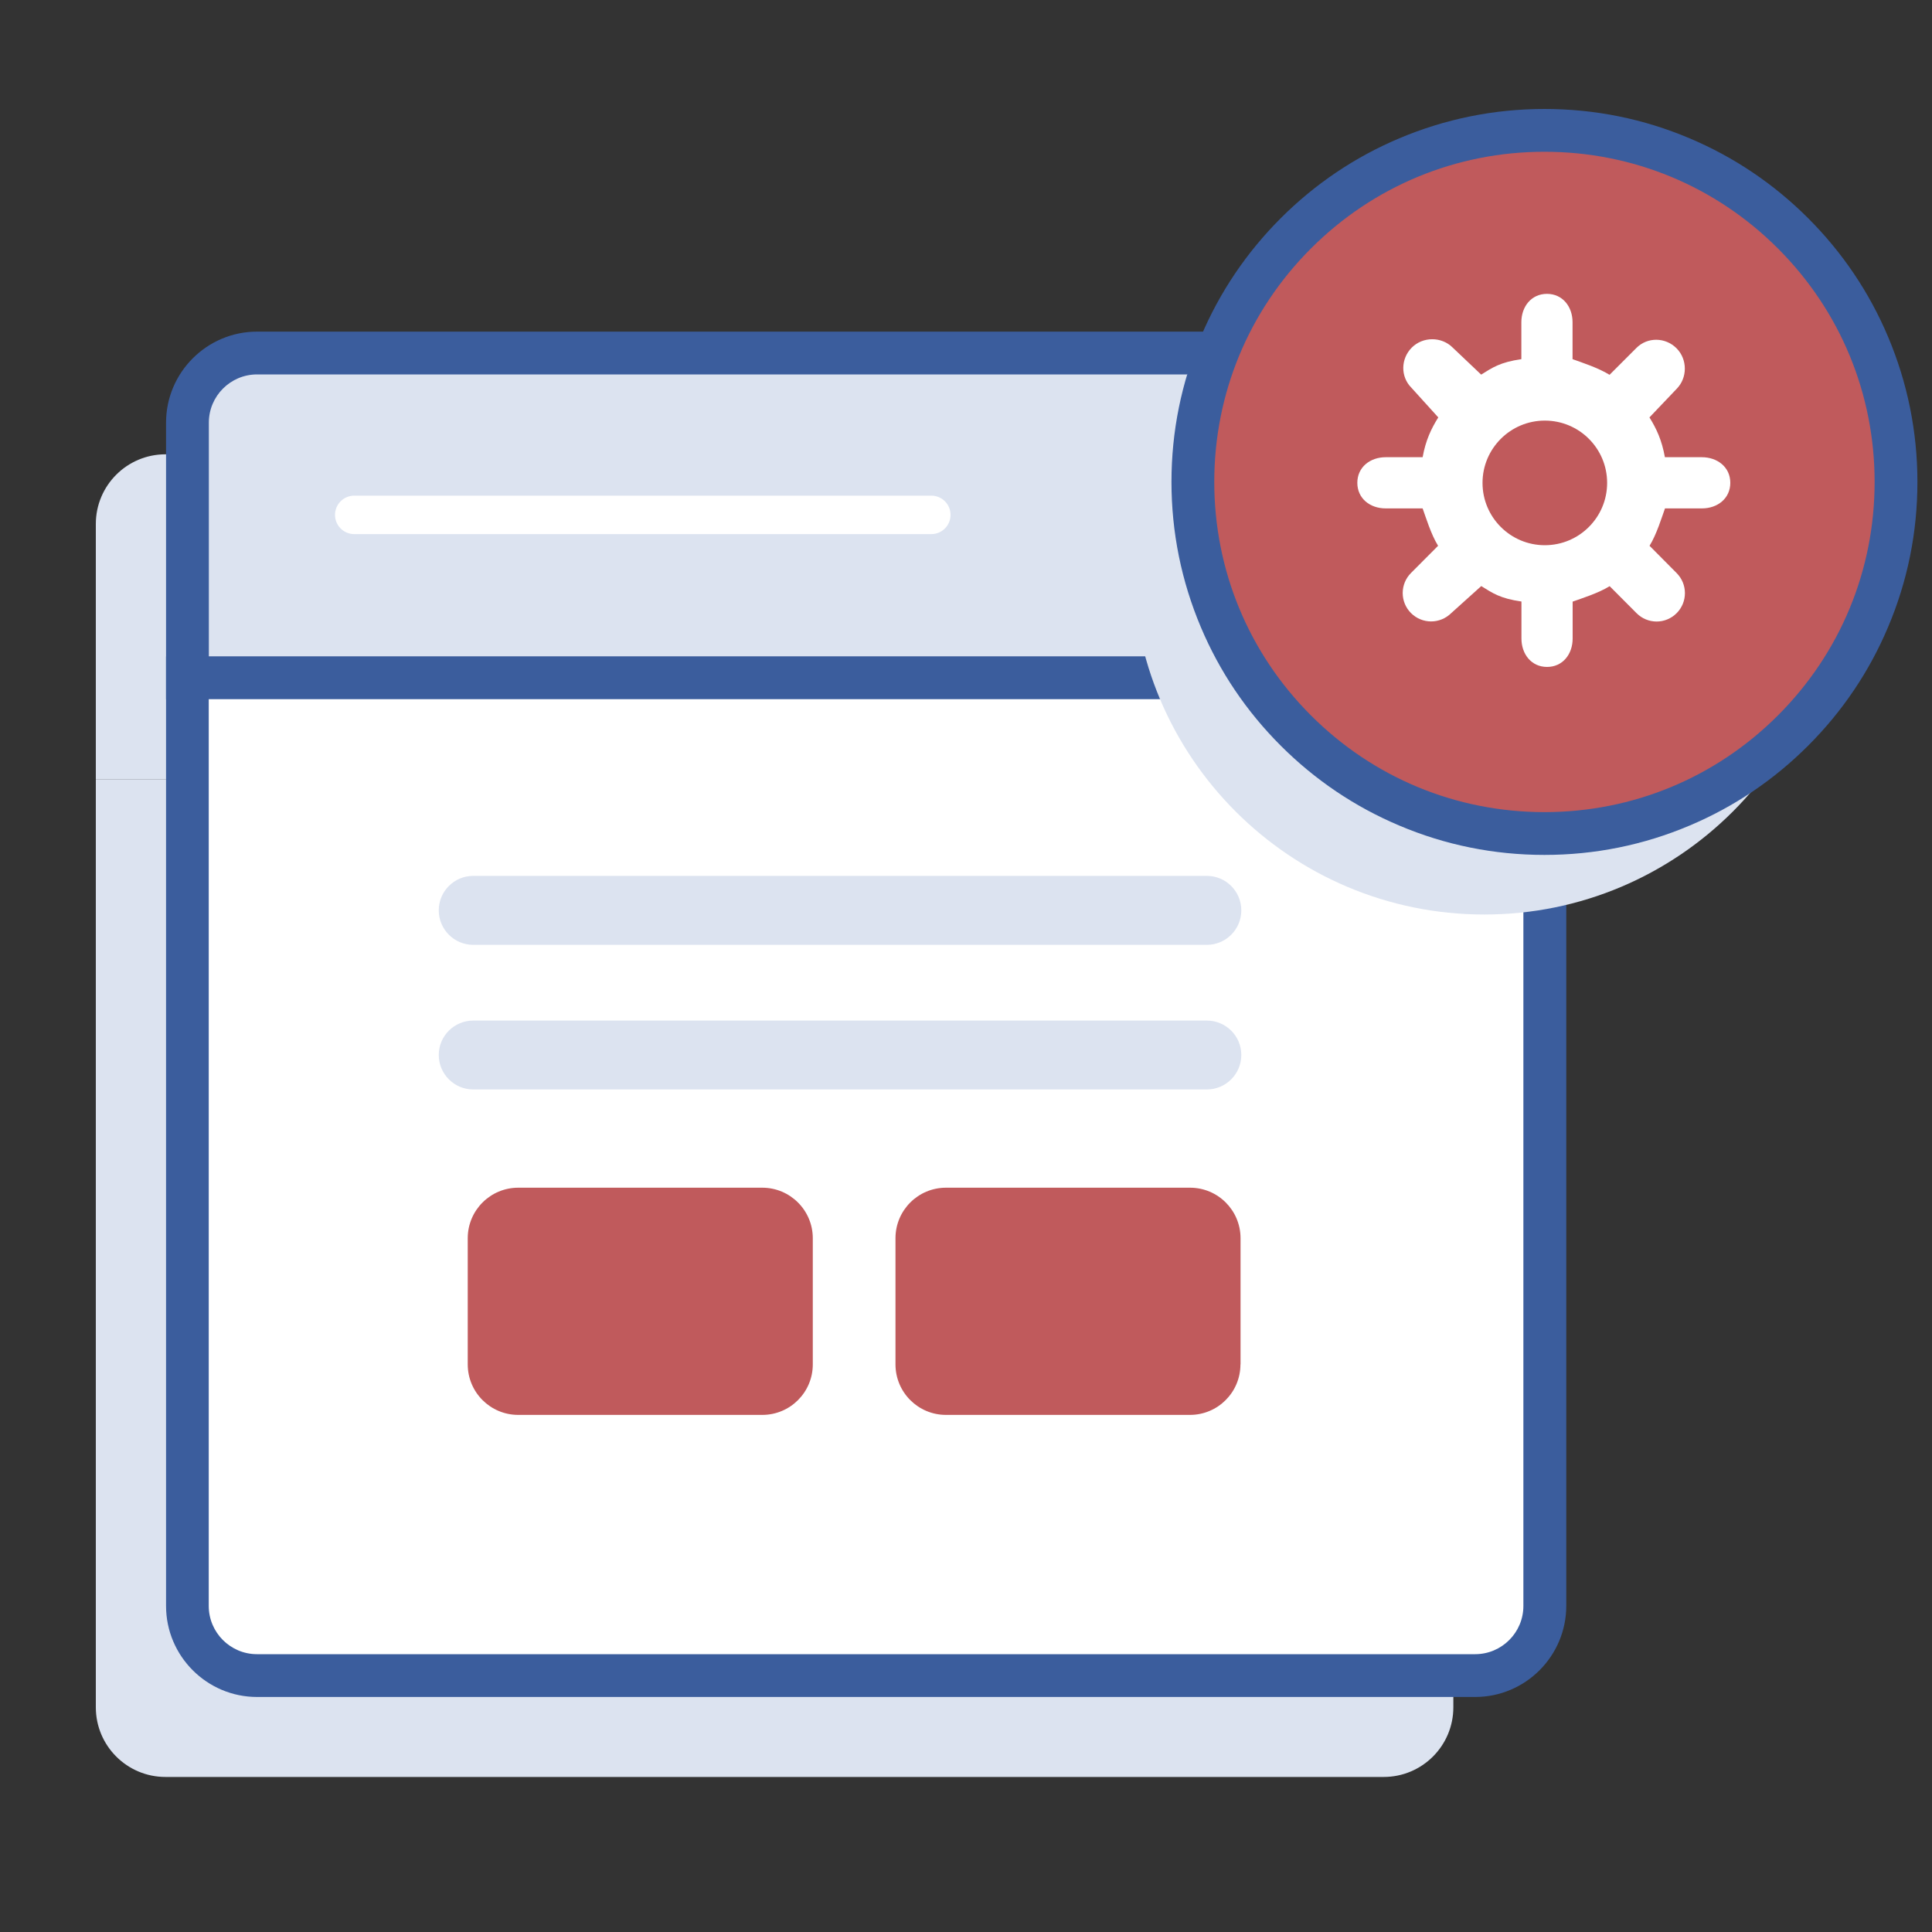
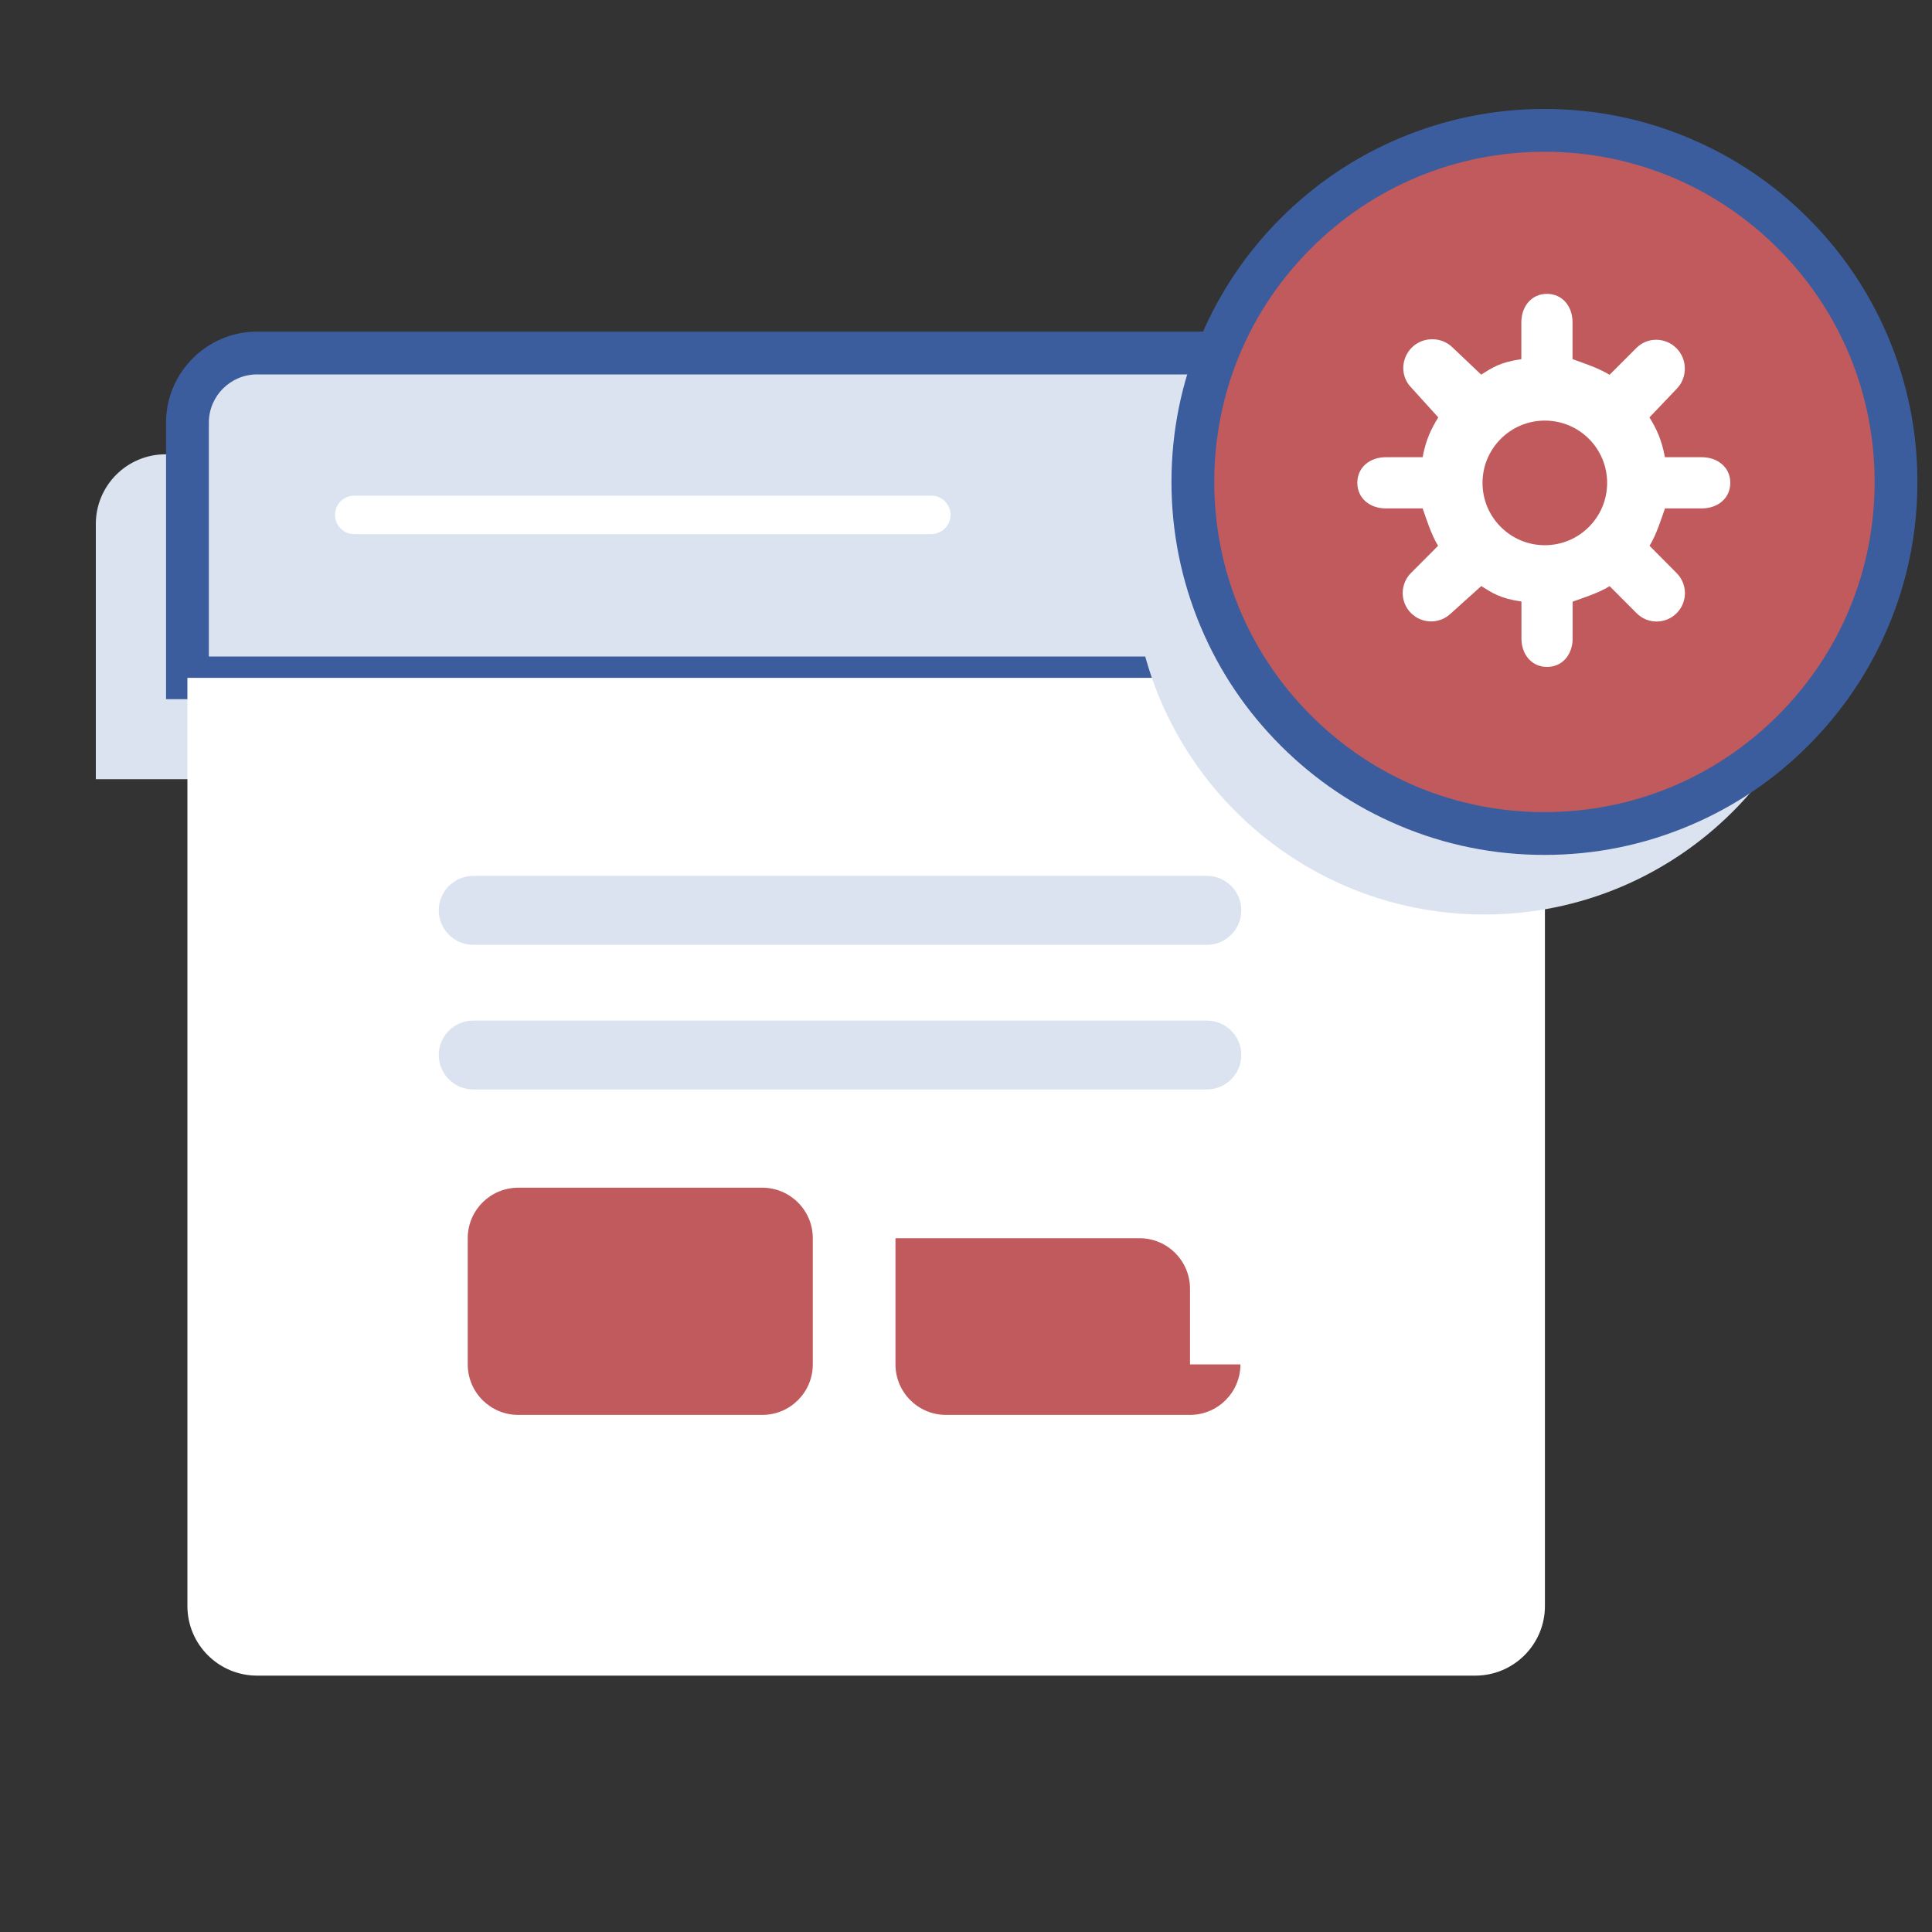
<svg xmlns="http://www.w3.org/2000/svg" id="Layer_1" x="0px" y="0px" viewBox="0 0 2000 2000" style="enable-background:new 0 0 2000 2000;" xml:space="preserve">
  <rect x="0" y="0" width="2000" height="2000" fill="#333333" stroke="none" />
  <style type="text/css">
	.st0{fill:#DCE3F0;}
	.st1{fill:#3B5D9D;}
	.st2{fill:#FFFFFF;}
	.st3{fill:#C05A5C;}
</style>
  <g>
    <g>
      <path class="st0" d="M1504.4,542.4c0-39.8-32.3-72.1-72.1-72.1H171.3c-39.8,0-72.1,32.3-72.1,72.1v264.2h1405.2V542.4z" />
    </g>
    <g>
-       <path class="st0" d="M99.2,806.6v960.8c0,39.8,32.3,72.1,72.1,72.1h1261.1c39.8,0,72.1-32.3,72.1-72.1V806.6H99.2z" />
-     </g>
+       </g>
  </g>
  <g>
    <g>
      <path class="st0" d="M1599.2,437.5c0-39.8-32.3-72.1-72.1-72.1H266.1c-39.8,0-72.1,32.3-72.1,72.1v264.2h1405.2V437.5z" />
      <path class="st1" d="M1621.3,723.8H171.9V437.5c0-51.9,42.3-94.2,94.2-94.2h1261.1c51.9,0,94.2,42.3,94.2,94.2V723.8z     M216.1,679.6h1361V437.5c0-27.5-22.4-49.9-49.9-49.9H266.1c-27.5,0-49.9,22.4-49.9,49.9V679.6z" />
    </g>
    <g>
      <path class="st2" d="M194,701.7v960.8c0,39.8,32.3,72.1,72.1,72.1h1261.1c39.8,0,72.1-32.3,72.1-72.1V701.7H194z" />
-       <path class="st1" d="M1527.1,1756.7H266.1c-51.9,0-94.2-42.3-94.2-94.2V679.6h1449.5v982.9    C1621.3,1714.4,1579.1,1756.7,1527.1,1756.7z M216.1,723.8v938.7c0,27.5,22.4,49.9,49.9,49.9h1261.1c27.5,0,49.9-22.4,49.9-49.9    V723.8H216.1z" />
    </g>
  </g>
  <g>
    <path class="st3" d="M841.4,1412.4c0,28.9-23.4,52.3-52.3,52.3H536.5c-28.9,0-52.3-23.4-52.3-52.3v-130.6   c0-28.9,23.4-52.3,52.3-52.3h252.6c28.8,0,52.3,23.4,52.3,52.3V1412.4z" />
  </g>
  <g>
-     <path class="st3" d="M1284.1,1412.4c0,28.9-23.4,52.3-52.3,52.3H979.3c-28.9,0-52.3-23.4-52.3-52.3v-130.6   c0-28.9,23.4-52.3,52.3-52.3h252.6c28.9,0,52.3,23.4,52.3,52.3V1412.4z" />
+     <path class="st3" d="M1284.1,1412.4c0,28.9-23.4,52.3-52.3,52.3H979.3c-28.9,0-52.3-23.4-52.3-52.3v-130.6   h252.6c28.9,0,52.3,23.4,52.3,52.3V1412.4z" />
  </g>
  <g>
    <path class="st0" d="M1285,1092.1c0,19.7-16,35.7-35.7,35.7H489.9c-19.7,0-35.7-16-35.7-35.7l0,0c0-19.7,16-35.6,35.7-35.6h759.4   C1269,1056.5,1285,1072.4,1285,1092.1L1285,1092.1z" />
  </g>
  <g>
    <path class="st0" d="M1285,942.4c0,19.7-16,35.7-35.7,35.7H489.9c-19.7,0-35.7-16-35.7-35.7l0,0c0-19.7,16-35.7,35.7-35.7h759.4   C1269,906.7,1285,922.7,1285,942.4L1285,942.4z" />
  </g>
  <g>
    <path class="st0" d="M1900.5,582.7c0,201-163,364-364,364c-201,0-364-163-364-364c0-201,163-364,364-364   C1737.5,218.7,1900.5,381.7,1900.5,582.7z" />
  </g>
  <g>
    <path class="st3" d="M1962.7,498.9c0,201-163,364-364,364c-201,0-364-163-364-364c0-201,163-364,364-364   C1799.8,134.9,1962.7,297.9,1962.7,498.9z" />
    <path class="st1" d="M1598.8,885c-52.1,0-102.7-10.2-150.3-30.4c-46-19.4-87.3-47.3-122.7-82.7c-35.5-35.5-63.3-76.7-82.7-122.7   c-20.1-47.6-30.4-98.2-30.4-150.3c0-52.1,10.2-102.7,30.4-150.3c19.4-46,47.3-87.3,82.7-122.7s76.7-63.3,122.7-82.7   c47.6-20.1,98.2-30.4,150.3-30.4c52.1,0,102.7,10.2,150.3,30.4c46,19.4,87.3,47.3,122.7,82.7s63.3,76.7,82.7,122.7   c20.1,47.6,30.4,98.2,30.4,150.3c0,52.1-10.2,102.7-30.4,150.3c-19.4,46-47.3,87.3-82.7,122.7c-35.5,35.5-76.7,63.3-122.7,82.7   C1701.4,874.8,1650.9,885,1598.8,885z M1598.8,157.1c-91.3,0-177.2,35.6-241.7,100.1c-64.6,64.6-100.1,150.4-100.1,241.7   c0,91.3,35.6,177.2,100.1,241.7c64.6,64.6,150.4,100.1,241.7,100.1c91.3,0,177.2-35.6,241.7-100.1   c64.6-64.6,100.1-150.4,100.1-241.7c0-91.3-35.6-177.2-100.1-241.7C1775.9,192.6,1690.1,157.1,1598.8,157.1z" />
  </g>
  <g>
    <g>
      <path class="st2" d="M1761.7,473.3h-38.2c-3.2-17.7-8.7-29.5-16-41.2l28-29.4c11.5-11.5,11.5-30.7,0-42.2    c-11.5-11.5-30.1-11.8-41.5-0.3l-27.8,27.8c-11.7-7.3-29.5-13-38.3-16.2v-38.2c0-16.2-10.3-29.4-26.5-29.4    c-16.2,0-26.5,13.2-26.5,29.4v38.2c-22.1,3.2-29.9,8.7-41.6,16l-29.5-28c-11.5-11.5-30.8-11.5-42.3,0    c-11.5,11.5-11.9,30.1-0.4,41.6l27.8,30.7c-7.3,11.7-13,23.5-16.2,41.2h-38.2c-16.2,0-29.4,10.3-29.4,26.5s13.1,26.5,29.4,26.5    h38.2c3.2,8.8,8.7,27,16,38.7l-28,28.1c-11.5,11.5-11.5,30.1,0,41.6c5.7,5.7,13.3,8.6,20.8,8.6c7.5,0,15-2.9,20.8-8.6l31.1-28    c11.7,7.3,19.5,12.8,41.6,16V661c0,16.2,10.3,29.4,26.5,29.4c16.2,0,26.5-13.2,26.5-29.4v-38.2c8.8-3.2,26.6-8.7,38.3-16l27.9,28    c5.7,5.7,13.2,8.6,20.7,8.6c7.5,0,15-2.9,20.7-8.6c11.5-11.5,11.5-30.1,0-41.6l-28-28.2c7.3-11.7,12.8-29.9,16-38.7h38.2    c16.2,0,29.4-10.3,29.4-26.5S1777.9,473.3,1761.7,473.3z" />
    </g>
    <g>
      <path class="st3" d="M1663.7,499.9c0,35.6-28.9,64.5-64.5,64.5c-35.6,0-64.5-28.9-64.5-64.5c0-35.6,28.9-64.5,64.5-64.5    C1634.8,435.4,1663.7,464.2,1663.7,499.9z" />
    </g>
  </g>
  <g>
    <path class="st2" d="M964.1,552.9H366.7c-11,0-19.9-8.9-19.9-19.9s8.9-19.9,19.9-19.9h597.4c11,0,19.9,8.9,19.9,19.9   S975.1,552.9,964.1,552.9z" />
  </g>
</svg>